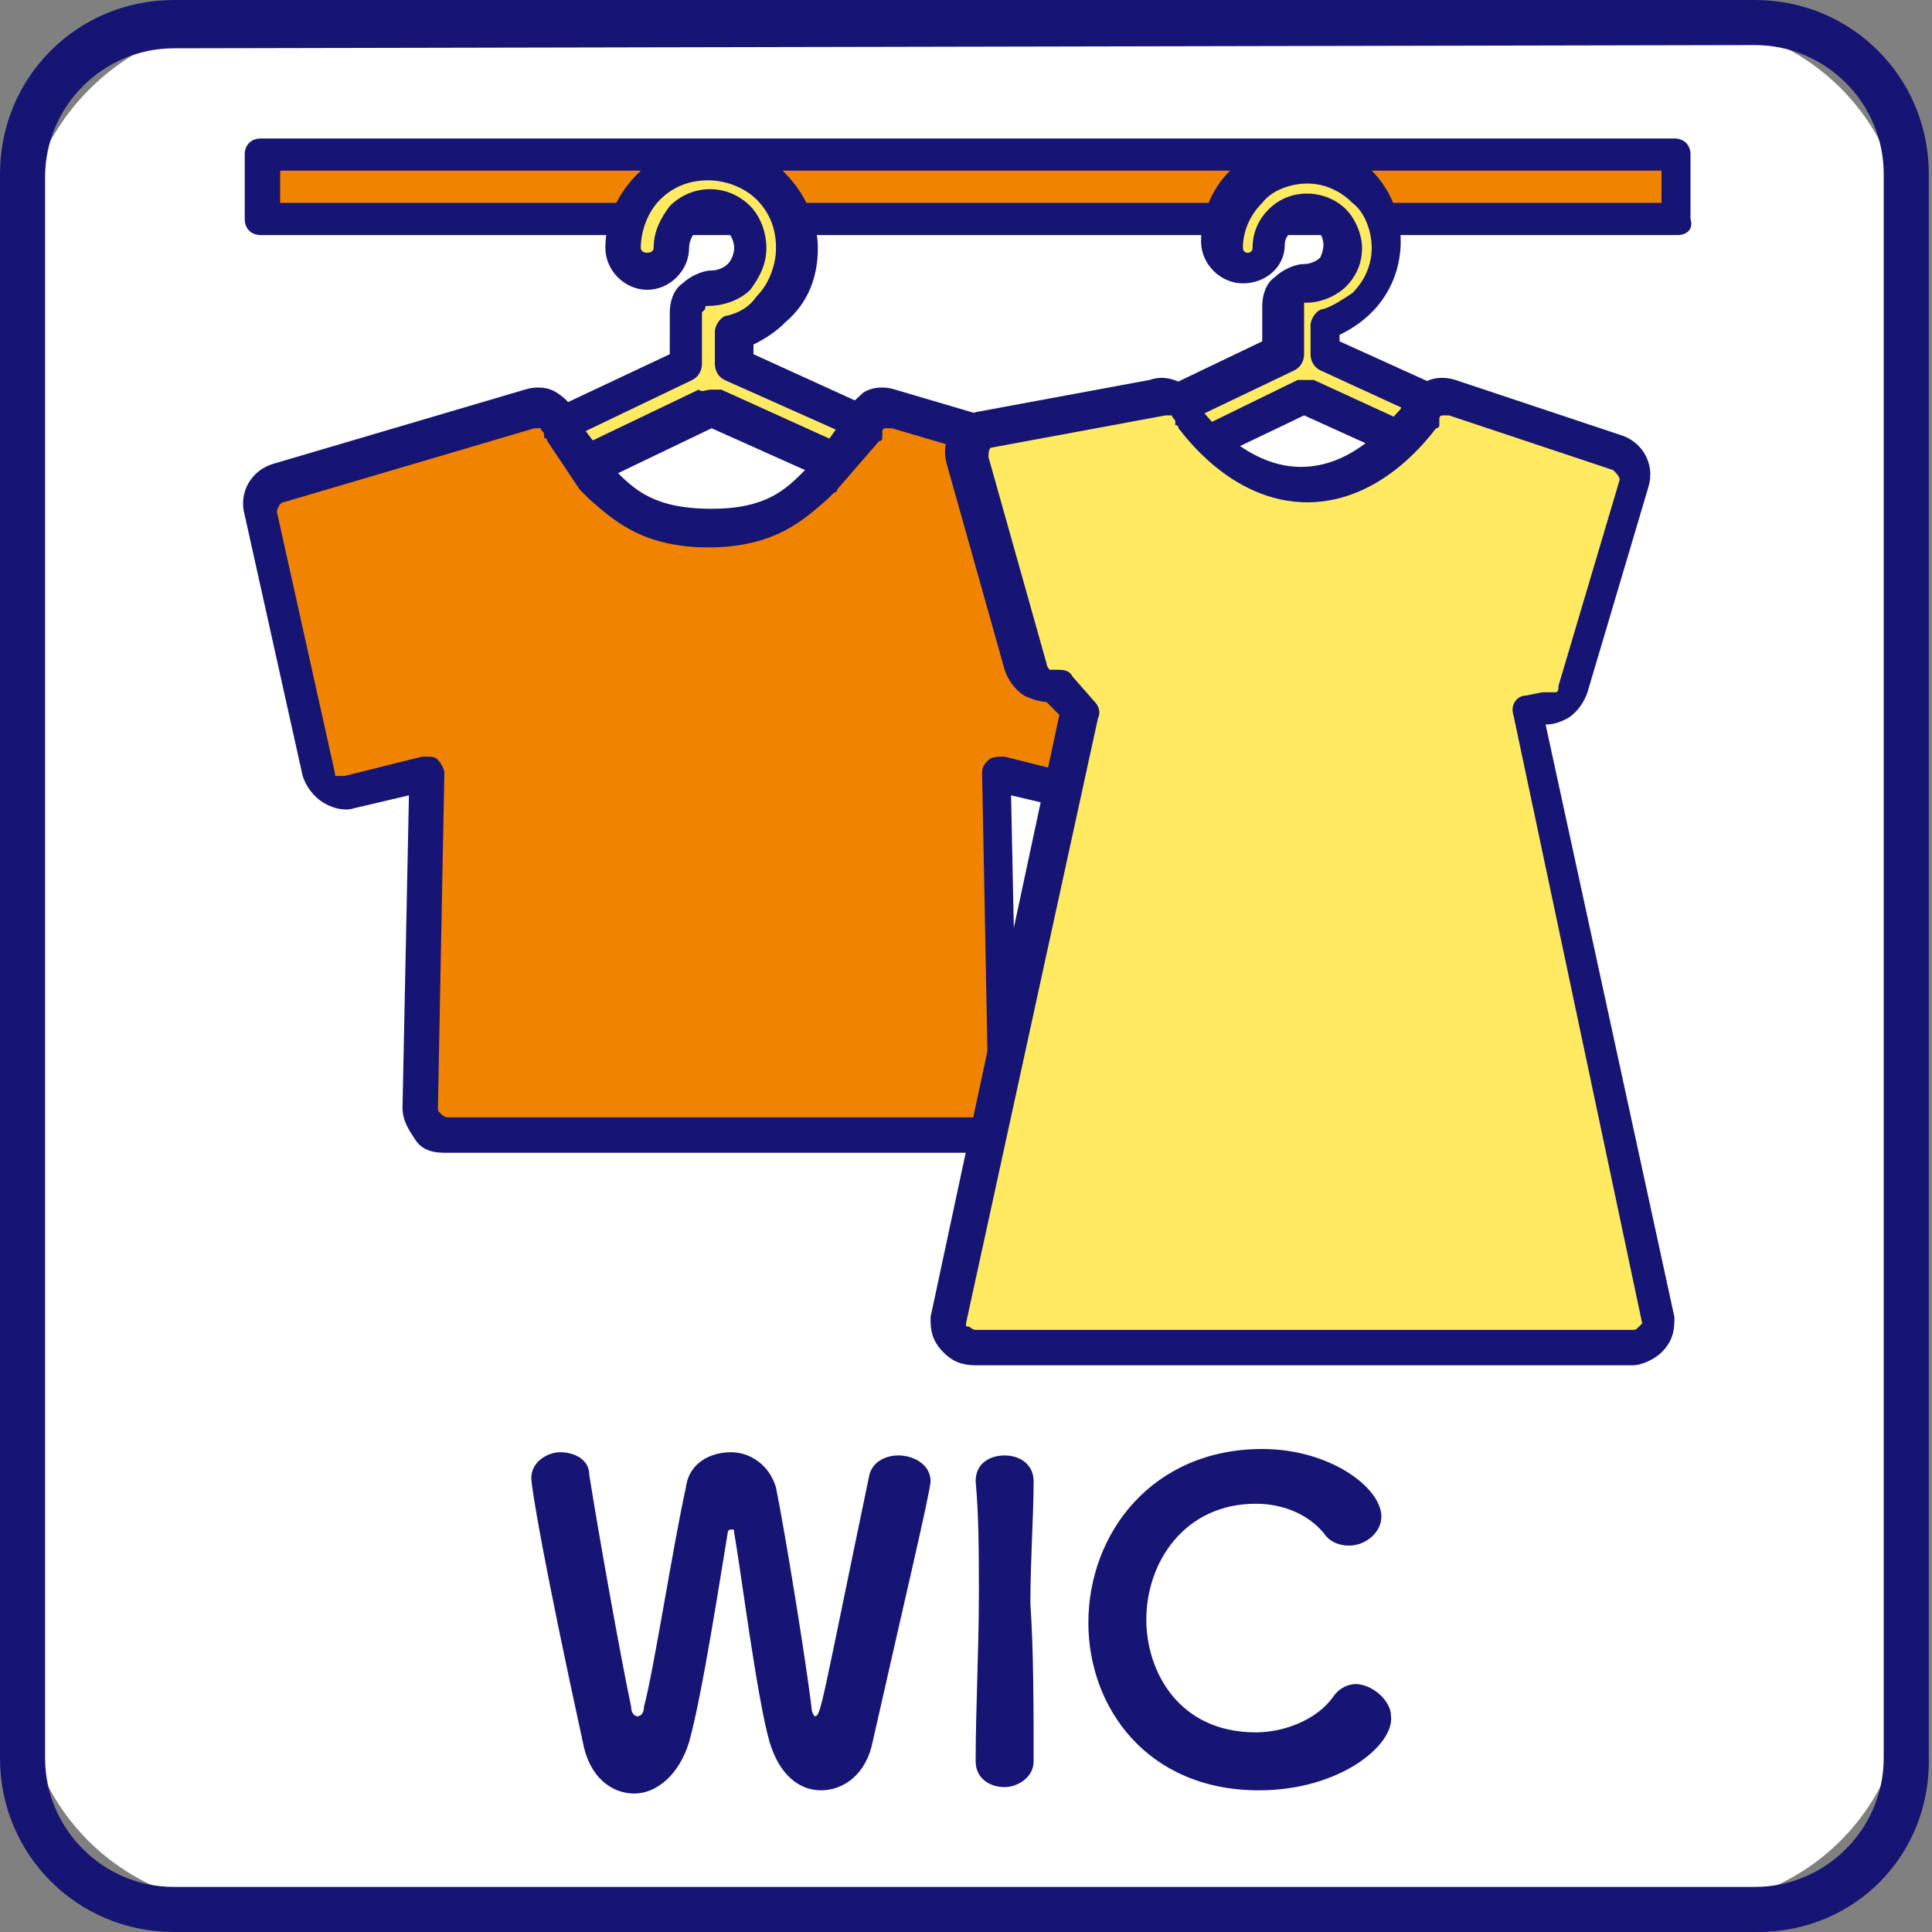
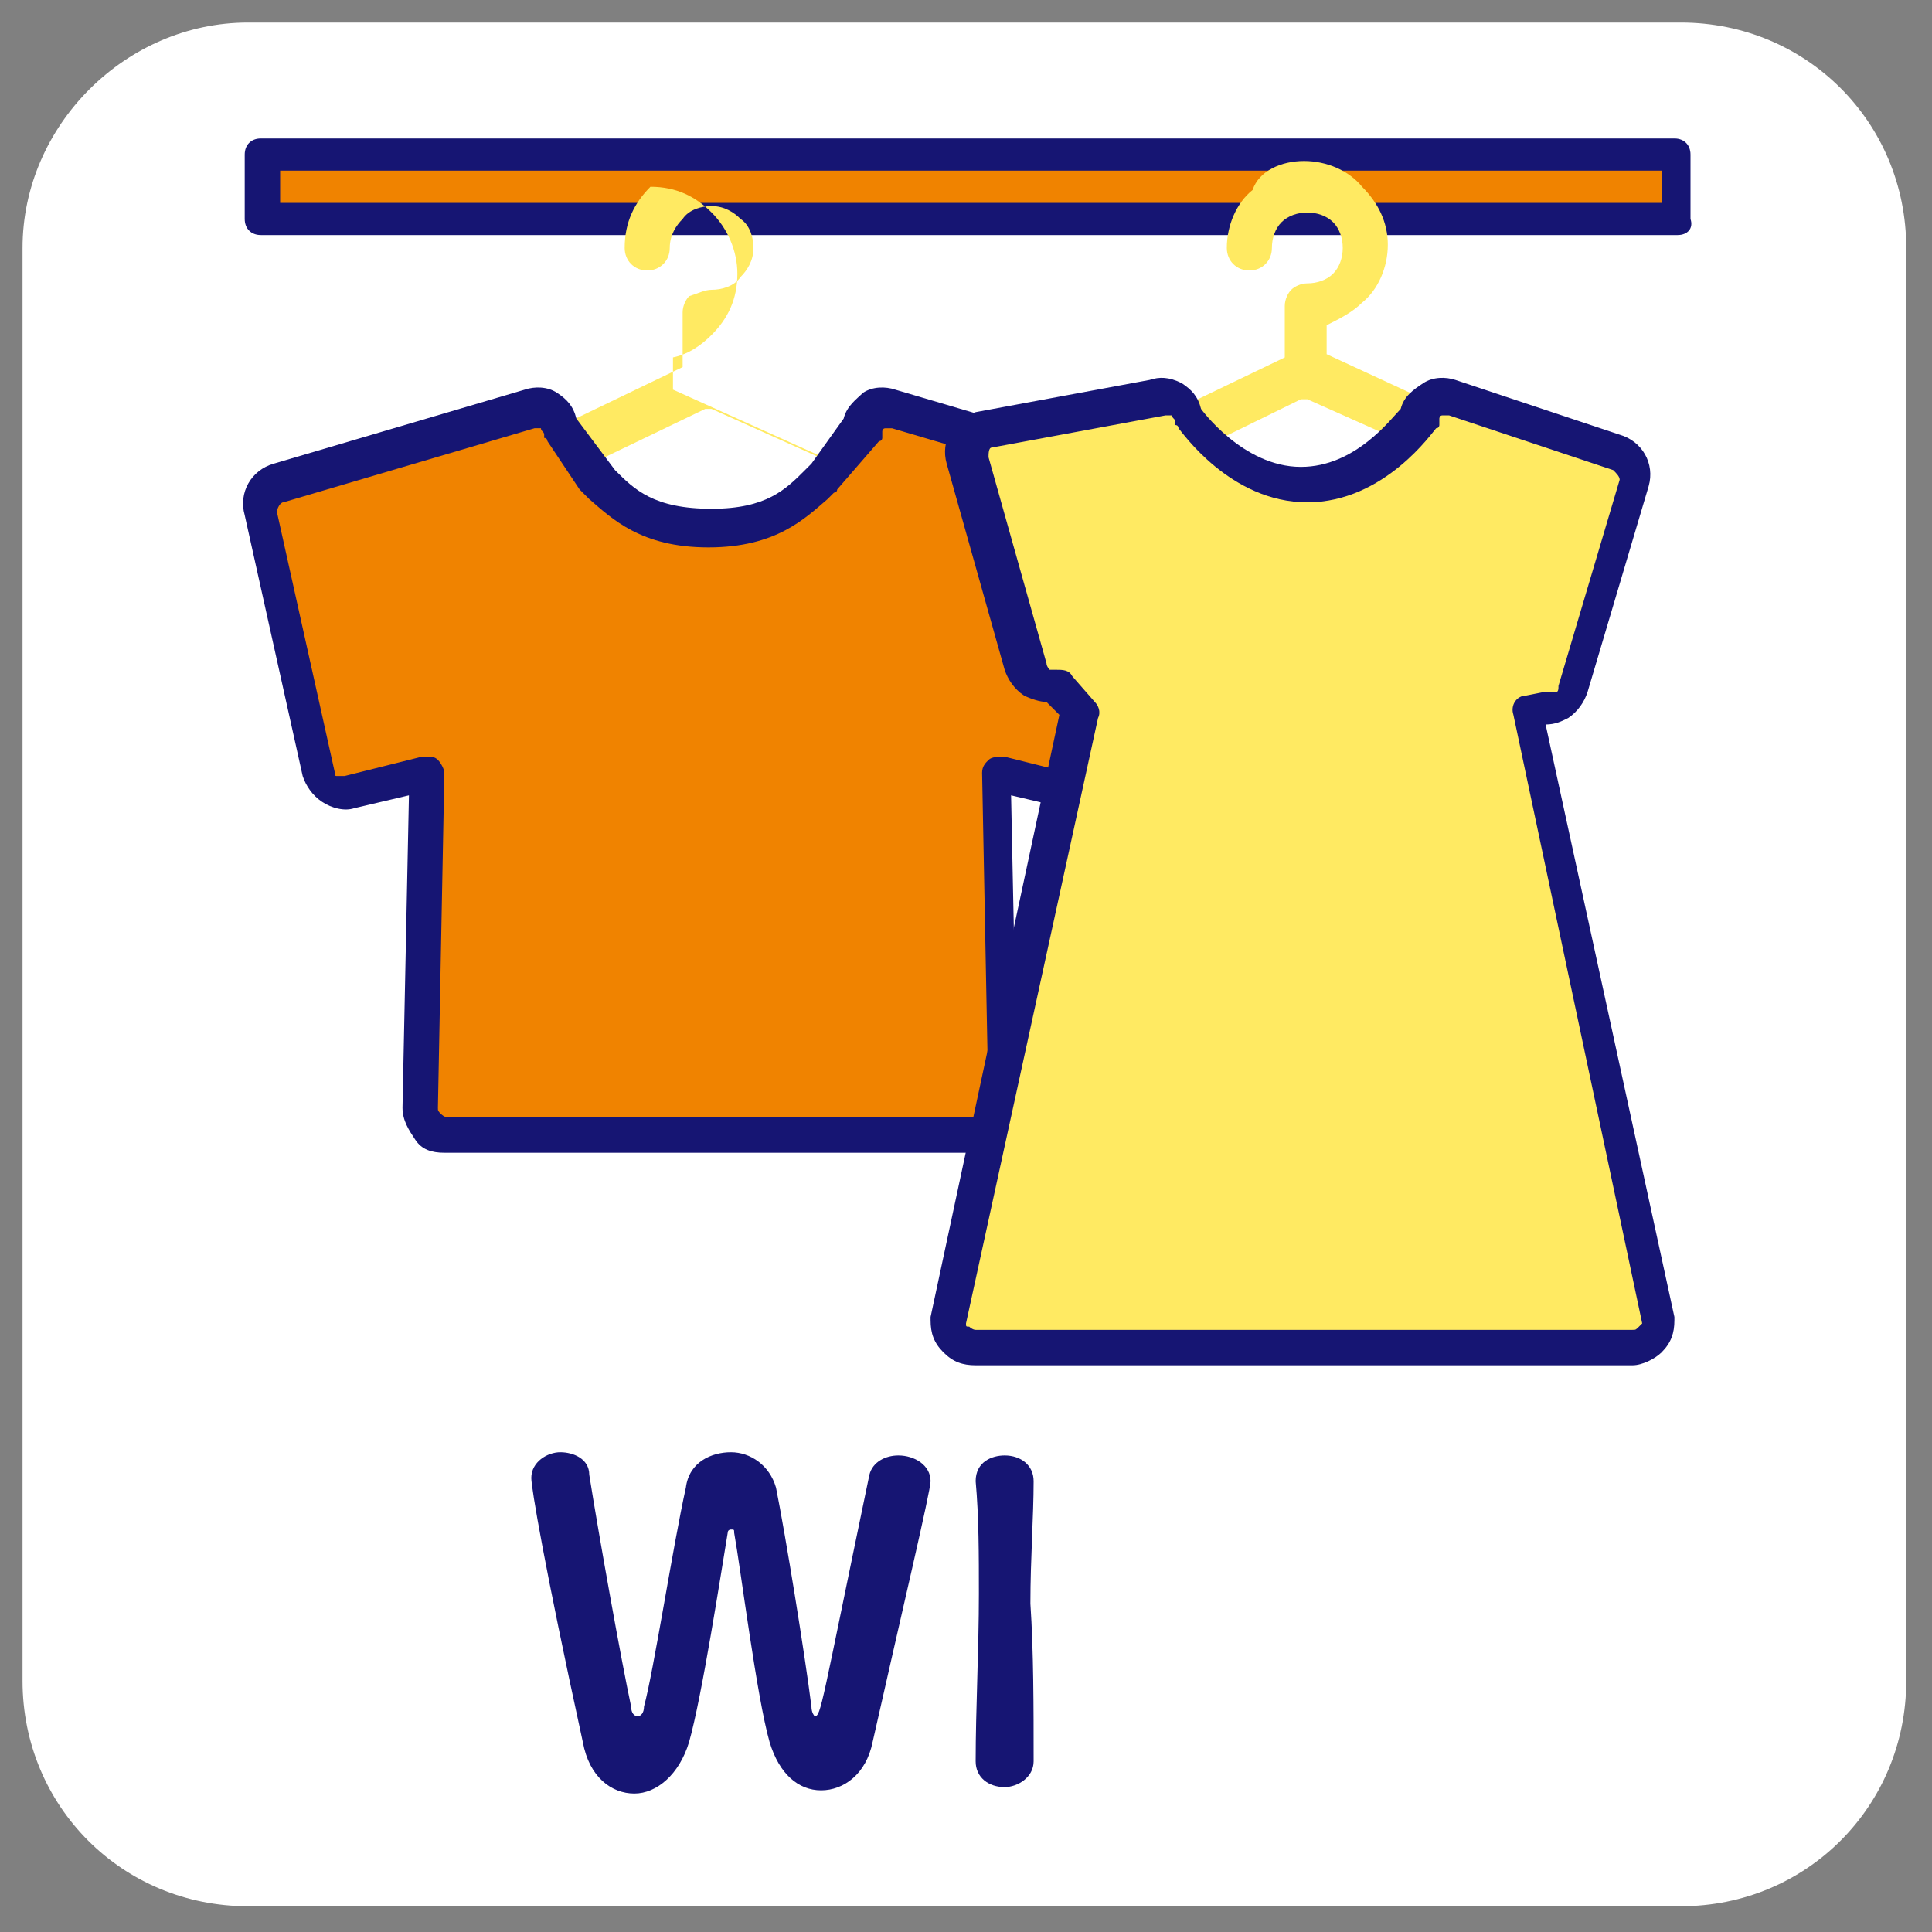
<svg xmlns="http://www.w3.org/2000/svg" version="1.1" id="レイヤー_1" x="0px" y="0px" viewBox="0 0 60 60" style="enable-background:new 0 0 60 60;" xml:space="preserve">
  <rect x="0" y="0" width="60" height="60" fill="#808080" stroke="none" />
  <style type="text/css">
	.st0{fill:#FFFFFF;}
	.st1{fill:#161573;}
	.st2{fill:#F08300;}
	.st3{fill:#FFEA62;}
</style>
  <title>plan_ic04</title>
  <g id="レイヤー_2_1_">
    <g id="内容">
      <g>
        <g>
          <g>
            <path class="st0" d="M7.7,0.7h44.5c3.9,0,7,3.1,7,7v44.5c0,3.9-3.1,7-7,7H7.7c-3.9,0-7-3.1-7-7V7.7C0.7,3.9,3.9,0.7,7.7,0.7z" />
-             <path class="st1" d="M54.6,60H5.4c-3,0-5.4-2.4-5.4-5.4l0,0V5.4C0,2.4,2.4,0,5.4,0l0,0h49.1c3,0,5.4,2.4,5.4,5.4l0,0v49.1       C60,57.6,57.6,60,54.6,60L54.6,60z M5.4,1.5c-2.2,0-4,1.8-4,4v49.1c0,2.2,1.8,4,4,4h49.1c2.2,0,4-1.8,4-4V5.4c0-2.2-1.8-4-4-4       L5.4,1.5z" />
          </g>
        </g>
      </g>
    </g>
  </g>
  <g>
    <path class="st1" d="M16.5,45.9c0-0.5,0.5-0.8,0.9-0.8c0.4,0,0.9,0.2,0.9,0.7c0.3,1.9,1,5.8,1.3,7.2c0,0.2,0.1,0.3,0.2,0.3   c0.1,0,0.2-0.1,0.2-0.3c0.3-1.1,0.9-5,1.3-6.8c0.1-0.8,0.8-1.1,1.4-1.1c0.6,0,1.2,0.4,1.4,1.1c0.3,1.5,0.9,5.2,1.1,6.8   c0,0.2,0.1,0.3,0.1,0.3c0.2,0,0.2-0.3,1.7-7.5c0.1-0.4,0.5-0.6,0.9-0.6c0.5,0,1,0.3,1,0.8c0,0.3-0.9,4.1-1.8,8.1   c-0.2,1-0.9,1.5-1.6,1.5c-0.7,0-1.3-0.5-1.6-1.5c-0.4-1.4-0.9-5.4-1.1-6.5c0-0.1,0-0.1-0.1-0.1c0,0-0.1,0-0.1,0.1   c-0.2,1.2-0.8,5.1-1.2,6.5c-0.3,1-1,1.6-1.7,1.6c-0.7,0-1.4-0.5-1.6-1.6C16.9,48.6,16.5,46.2,16.5,45.9z" />
    <path class="st1" d="M32.1,54.7c0,0.5-0.5,0.8-0.9,0.8c-0.5,0-0.9-0.3-0.9-0.8v0c0-1.6,0.1-3.5,0.1-5.2c0-1.2,0-2.4-0.1-3.5   c0-0.6,0.5-0.8,0.9-0.8c0.5,0,0.9,0.3,0.9,0.8v0c0,1.1-0.1,2.4-0.1,3.8C32.1,51.3,32.1,53,32.1,54.7L32.1,54.7z" />
-     <path class="st1" d="M39.1,55.6c-3.5,0-5.3-2.6-5.3-5.2c0-2.8,2-5.4,5.4-5.4c2.1,0,3.7,1.2,3.7,2.1c0,0.5-0.5,0.9-1,0.9   c-0.3,0-0.6-0.1-0.8-0.4c-0.5-0.6-1.3-0.9-2.1-0.9c-2.2,0-3.4,1.8-3.4,3.6c0,1.6,1,3.5,3.4,3.5c0.9,0,1.9-0.4,2.4-1.1   c0.2-0.3,0.5-0.4,0.7-0.4c0.5,0,1.1,0.5,1.1,1C43.3,54.2,41.6,55.6,39.1,55.6z" />
  </g>
  <g>
    <rect x="8.1" y="4.8" class="st2" width="43.9" height="2" />
    <path class="st1" d="M52.1,7.3H8.1c-0.3,0-0.5-0.2-0.5-0.5v-2c0-0.3,0.2-0.5,0.5-0.5h43.9c0.3,0,0.5,0.2,0.5,0.5v2   C52.6,7.1,52.4,7.3,52.1,7.3z M8.7,6.3h42.9V5.3H8.7V6.3z" />
  </g>
  <g>
    <g>
-       <path class="st3" d="M29,15.8l-6.9-3.1c0,0-0.1,0-0.1,0s-0.1,0-0.1,0l-5.2,2.5l-0.9-1.2l5.4-2.6V9.7c0-0.2,0.1-0.4,0.2-0.5    C21.7,9.1,21.9,9,22.1,9c0.3,0,0.7-0.1,0.9-0.4l0,0c0.2-0.2,0.4-0.5,0.4-0.9c0-0.3-0.1-0.7-0.4-0.9l0,0c-0.2-0.2-0.5-0.4-0.9-0.4    c-0.3,0-0.7,0.1-0.9,0.4l0,0c-0.2,0.2-0.4,0.5-0.4,0.9c0,0.4-0.3,0.7-0.7,0.7c-0.4,0-0.7-0.3-0.7-0.7c0-0.8,0.3-1.4,0.8-1.9    C20.6,5.3,21.3,5,22.1,5c0.8,0,1.4,0.3,1.9,0.8l0,0c0.5,0.5,0.8,1.2,0.8,1.9c0,0.8-0.3,1.4-0.8,1.9c-0.3,0.3-0.7,0.6-1.2,0.7v1    l7.1,3.2L29,15.8z" />
-       <path class="st1" d="M29,16.3c-0.1,0-0.2,0-0.2,0l-6.7-3l-5,2.4c-0.2,0.1-0.5,0-0.7-0.2l-0.9-1.2c-0.1-0.1-0.1-0.3-0.1-0.5    c0-0.2,0.1-0.3,0.3-0.4l5.1-2.4V9.7c0-0.3,0.1-0.7,0.4-0.9c0.2-0.2,0.6-0.4,0.9-0.4c0.2,0,0.4-0.1,0.5-0.2    c0.1-0.1,0.2-0.3,0.2-0.5c0-0.2-0.1-0.4-0.2-0.5C22.5,7.2,22.3,7,22.1,7c-0.2,0-0.4,0.1-0.5,0.2c-0.1,0.1-0.2,0.3-0.2,0.5    c0,0.7-0.6,1.3-1.3,1.3c-0.7,0-1.3-0.6-1.3-1.3c0-0.9,0.4-1.7,1-2.3c0.6-0.6,1.4-1,2.3-1c0,0,0,0,0,0c0.9,0,1.7,0.3,2.3,1    c0.6,0.6,1,1.5,1,2.3c0,0.9-0.3,1.7-1,2.3c-0.3,0.3-0.6,0.5-1,0.7V11l6.8,3.1c0.1,0.1,0.3,0.2,0.3,0.4c0,0.2,0,0.3-0.1,0.5    l-0.9,1.2C29.4,16.3,29.2,16.3,29,16.3z M22.1,12.1c0.1,0,0.2,0,0.3,0l6.4,2.9l0.2-0.3l-6.5-2.9c-0.2-0.1-0.3-0.3-0.3-0.5v-1    c0-0.2,0.2-0.5,0.4-0.5c0.4-0.1,0.7-0.3,0.9-0.6c0.4-0.4,0.6-1,0.6-1.5c0-0.6-0.2-1.1-0.6-1.5c-0.4-0.4-1-0.6-1.5-0.6c0,0,0,0,0,0    c-0.6,0-1.1,0.2-1.5,0.6c-0.4,0.4-0.6,1-0.6,1.5c0,0.2,0.4,0.2,0.4,0c0-0.5,0.2-0.9,0.5-1.3c0.7-0.7,1.8-0.7,2.5,0    c0.3,0.3,0.5,0.8,0.5,1.3c0,0.5-0.2,0.9-0.5,1.3c-0.3,0.3-0.8,0.5-1.3,0.5c-0.1,0-0.1,0-0.1,0.1c0,0-0.1,0.1-0.1,0.1v1.6    c0,0.2-0.1,0.4-0.3,0.5l-4.8,2.3l0.2,0.3l4.8-2.3C21.8,12.2,21.9,12.1,22.1,12.1C22.1,12.2,22.1,12.1,22.1,12.1z" />
+       <path class="st3" d="M29,15.8l-6.9-3.1c0,0-0.1,0-0.1,0s-0.1,0-0.1,0l-5.2,2.5l-0.9-1.2l5.4-2.6V9.7c0-0.2,0.1-0.4,0.2-0.5    C21.7,9.1,21.9,9,22.1,9c0.3,0,0.7-0.1,0.9-0.4l0,0c0.2-0.2,0.4-0.5,0.4-0.9c0-0.3-0.1-0.7-0.4-0.9l0,0c-0.2-0.2-0.5-0.4-0.9-0.4    c-0.3,0-0.7,0.1-0.9,0.4l0,0c-0.2,0.2-0.4,0.5-0.4,0.9c0,0.4-0.3,0.7-0.7,0.7c-0.4,0-0.7-0.3-0.7-0.7c0-0.8,0.3-1.4,0.8-1.9    c0.8,0,1.4,0.3,1.9,0.8l0,0c0.5,0.5,0.8,1.2,0.8,1.9c0,0.8-0.3,1.4-0.8,1.9c-0.3,0.3-0.7,0.6-1.2,0.7v1    l7.1,3.2L29,15.8z" />
    </g>
    <g>
      <path class="st2" d="M25.6,14.8c-0.7,0.6-1.4,1.5-3.5,1.5s-2.8-0.9-3.5-1.5l-1.1-1.5c0,0,0,0,0,0l0-0.1l0,0l0,0    c-0.1-0.2-0.2-0.4-0.4-0.5c-0.2-0.1-0.4-0.1-0.6-0.1L8.7,15C8.3,15.2,8,15.6,8.1,16L10,24c0,0.2,0.2,0.4,0.3,0.5    c0.2,0.1,0.4,0.1,0.6,0.1l2.4-0.6l-0.2,10.4c0,0.2,0.1,0.4,0.2,0.6c0.1,0.1,0.3,0.2,0.6,0.2h16.5c0.2,0,0.4-0.1,0.6-0.2    c0.1-0.1,0.2-0.4,0.2-0.6L30.9,24l2.4,0.6c0.2,0,0.4,0,0.6-0.1c0.2-0.1,0.3-0.3,0.3-0.5L36,16c0.1-0.4-0.1-0.8-0.5-0.9l-7.8-2.3    c-0.2-0.1-0.4,0-0.6,0.1c-0.2,0.1-0.3,0.3-0.4,0.5l0,0c0,0,0,0,0,0.1L25.6,14.8z" />
      <path class="st1" d="M30.3,35.8H13.8c-0.4,0-0.7-0.1-0.9-0.4c-0.2-0.3-0.4-0.6-0.4-1l0.2-9.7L11,25.1c-0.3,0.1-0.7,0-1-0.2    c-0.3-0.2-0.5-0.5-0.6-0.8l-1.8-8.1c-0.2-0.7,0.2-1.4,0.9-1.6l7.8-2.3c0.3-0.1,0.7-0.1,1,0.1c0.3,0.2,0.5,0.4,0.6,0.8l1.2,1.6    c0.6,0.6,1.2,1.2,3,1.2c1.7,0,2.3-0.6,2.9-1.2l0.2-0.2l1-1.4c0.1-0.4,0.4-0.6,0.6-0.8c0.3-0.2,0.7-0.2,1-0.1l7.8,2.3    c0.7,0.2,1.1,0.9,0.9,1.6l-1.8,8.1c-0.1,0.3-0.3,0.6-0.6,0.8c-0.3,0.2-0.7,0.2-1,0.2l-1.7-0.4l0.2,9.7c0,0.4-0.1,0.7-0.4,1    C31,35.6,30.7,35.8,30.3,35.8z M13.3,23.5c0.1,0,0.2,0,0.3,0.1c0.1,0.1,0.2,0.3,0.2,0.4l-0.2,10.4c0,0.1,0,0.1,0.1,0.2    c0,0,0.1,0.1,0.2,0.1h16.5c0.1,0,0.1,0,0.2-0.1c0,0,0.1-0.1,0.1-0.2l-0.2-10.4c0-0.2,0.1-0.3,0.2-0.4c0.1-0.1,0.3-0.1,0.5-0.1    l2.4,0.6c0.1,0,0.1,0,0.2,0c0.1,0,0.1-0.1,0.1-0.1l1.8-8.1c0-0.1,0-0.2-0.2-0.3l-7.8-2.3c-0.1,0-0.1,0-0.2,0    c-0.1,0-0.1,0.1-0.1,0.1c0,0,0,0,0,0.1l0,0.1c0,0,0,0.1-0.1,0.1L26,15.2c0,0,0,0.1-0.1,0.1l-0.2,0.2c-0.7,0.6-1.6,1.5-3.7,1.5    c-2.1,0-3-0.9-3.7-1.5l-0.2-0.2c0,0-0.1-0.1-0.1-0.1L17,13.7c0,0,0-0.1-0.1-0.1c0,0,0-0.1,0-0.1c0-0.1-0.1-0.1-0.1-0.2    c-0.1,0-0.1,0-0.2,0l-7.8,2.3c-0.1,0-0.2,0.2-0.2,0.3l1.8,8.1c0,0.1,0,0.1,0.1,0.1c0.1,0,0.1,0,0.2,0l2.4-0.6    C13.2,23.5,13.2,23.5,13.3,23.5z M25.6,14.8L25.6,14.8L25.6,14.8z" />
    </g>
  </g>
  <g>
    <g>
      <path class="st3" d="M47.1,15.3l-6.5-2.9c0,0-0.1,0-0.1,0c0,0-0.1,0-0.1,0l-4.9,2.4l-0.8-1.2l5.2-2.5V9.5c0-0.2,0.1-0.4,0.2-0.5    c0.1-0.1,0.3-0.2,0.5-0.2c0.3,0,0.6-0.1,0.8-0.3l0,0c0.2-0.2,0.3-0.5,0.3-0.8c0-0.3-0.1-0.6-0.3-0.8l0,0c-0.2-0.2-0.5-0.3-0.8-0.3    c-0.3,0-0.6,0.1-0.8,0.3l0,0c-0.2,0.2-0.3,0.5-0.3,0.8c0,0.4-0.3,0.7-0.7,0.7c-0.4,0-0.7-0.3-0.7-0.7c0-0.7,0.3-1.4,0.8-1.8    C39.1,5.3,39.8,5,40.5,5c0.7,0,1.4,0.3,1.8,0.8l0,0c0.5,0.5,0.8,1.1,0.8,1.8c0,0.7-0.3,1.4-0.8,1.8c-0.3,0.3-0.7,0.5-1.1,0.7V11    l6.7,3.1L47.1,15.3z" />
-       <path class="st1" d="M47.1,15.8c-0.1,0-0.2,0-0.2,0l-6.4-2.9l-4.8,2.3c-0.2,0.1-0.5,0-0.7-0.2l-0.8-1.2c-0.1-0.1-0.1-0.3-0.1-0.5    c0-0.2,0.1-0.3,0.3-0.4l4.8-2.3V9.5c0-0.3,0.1-0.7,0.4-0.9c0.2-0.2,0.6-0.4,0.9-0.4c0.2,0,0.4-0.1,0.5-0.2C41,8,41.1,7.8,41.1,7.6    c0-0.2-0.1-0.4-0.2-0.4C40.8,7.1,40.7,7,40.5,7c-0.2,0-0.4,0.1-0.4,0.2c-0.1,0.1-0.2,0.2-0.2,0.4c0,0.7-0.6,1.2-1.3,1.2    c-0.7,0-1.3-0.6-1.3-1.3c0-0.8,0.3-1.6,0.9-2.2c0.6-0.6,1.4-0.9,2.2-0.9c0,0,0,0,0,0c0.8,0,1.6,0.3,2.2,0.9    c0.6,0.6,0.9,1.4,0.9,2.2c0,0.8-0.3,1.6-0.9,2.2c-0.3,0.3-0.6,0.5-1,0.7v0.2l6.4,2.9c0.1,0.1,0.3,0.2,0.3,0.4c0,0.2,0,0.3-0.1,0.5    l-0.8,1.2C47.4,15.7,47.3,15.8,47.1,15.8z M40.5,11.8c0.1,0,0.2,0,0.3,0l6.1,2.8l0.2-0.3L41,11.5c-0.2-0.1-0.3-0.3-0.3-0.5v-0.9    c0-0.2,0.2-0.5,0.4-0.5c0.3-0.1,0.6-0.3,0.9-0.5c0.4-0.4,0.6-0.9,0.6-1.4c0-0.5-0.2-1.1-0.6-1.4c-0.4-0.4-0.9-0.6-1.4-0.6    c0,0,0,0,0,0c-0.5,0-1.1,0.2-1.4,0.6c-0.4,0.4-0.6,0.9-0.6,1.4c0,0.2,0.3,0.2,0.3,0c0-0.5,0.2-0.9,0.5-1.2c0.7-0.7,1.8-0.6,2.4,0    c0.3,0.3,0.5,0.8,0.5,1.2c0,0.5-0.2,0.9-0.5,1.2c-0.3,0.3-0.8,0.5-1.2,0.5c0,0-0.1,0-0.1,0c0,0,0,0.1,0,0.1V11    c0,0.2-0.1,0.4-0.3,0.5l-4.6,2.2l0.2,0.3l4.5-2.2C40.2,11.8,40.3,11.8,40.5,11.8C40.5,11.8,40.5,11.8,40.5,11.8z" />
    </g>
    <g>
      <path class="st3" d="M40.5,15c-2.1,0-3.6-2.1-3.6-2.1c0,0,0,0,0,0l0-0.1l0,0l0,0c-0.1-0.2-0.2-0.4-0.4-0.5    c-0.2-0.1-0.4-0.1-0.6-0.1l-5.4,1c-0.4,0.1-0.6,0.5-0.5,0.9l1.8,6.4c0,0.2,0.2,0.4,0.4,0.5c0.2,0.1,0.4,0.1,0.6,0.1l0.7,0.8l-4,19    c0,0.2,0.1,0.4,0.2,0.6c0.1,0.2,0.4,0.2,0.6,0.2h20.4c0.2,0,0.4-0.1,0.6-0.2c0.1-0.2,0.2-0.4,0.2-0.6l-4-19l0.5-0.1    c0.2,0,0.4,0,0.6-0.1c0.2-0.1,0.3-0.3,0.4-0.5l1.8-6.4c0.1-0.4-0.1-0.8-0.5-0.9l-5.1-1.7c-0.2-0.1-0.4,0-0.6,0.1    c-0.2,0.1-0.3,0.3-0.4,0.5l0,0c0,0,0,0,0,0.1C44,13,42.6,15,40.5,15z" />
      <path class="st1" d="M50.7,42.4H30.3c-0.4,0-0.7-0.1-1-0.4c-0.3-0.3-0.4-0.6-0.4-1c0,0,0-0.1,0-0.1l4-18.7l-0.4-0.4    c-0.2,0-0.5-0.1-0.7-0.2c-0.3-0.2-0.5-0.5-0.6-0.8l-1.8-6.4c-0.2-0.7,0.2-1.4,0.9-1.6l5.4-1c0.3-0.1,0.6-0.1,1,0.1    c0.3,0.2,0.5,0.4,0.6,0.8l0,0c0,0,1.3,1.8,3.1,1.8c1.7,0,2.8-1.5,3.1-1.8c0.1-0.4,0.4-0.6,0.7-0.8c0.3-0.2,0.7-0.2,1-0.1l5.1,1.7    c0.7,0.2,1.1,0.9,0.9,1.6l-1.9,6.4c-0.1,0.3-0.3,0.6-0.6,0.8c-0.2,0.1-0.4,0.2-0.7,0.2L52,40.9c0,0,0,0.1,0,0.1    c0,0.4-0.1,0.7-0.4,1C51.4,42.2,51,42.4,50.7,42.4z M30,41.1c0,0.1,0,0.1,0.1,0.1c0,0,0.1,0.1,0.2,0.1h20.4c0.1,0,0.1,0,0.2-0.1    c0,0,0.1-0.1,0.1-0.1l-4-18.9c-0.1-0.3,0.1-0.6,0.4-0.6l0.5-0.1c0.1,0,0.2,0,0.2,0c0.1,0,0.1,0,0.2,0c0.1,0,0.1-0.1,0.1-0.2    l1.9-6.4c0-0.1-0.1-0.2-0.2-0.3l-5.1-1.7c0,0-0.1,0-0.2,0c-0.1,0-0.1,0.1-0.1,0.1c0,0,0,0.1,0,0.1l0,0.1c0,0,0,0.1-0.1,0.1    c-0.1,0.1-1.6,2.3-4,2.3c-2.4,0-3.9-2.2-4-2.3c0,0,0-0.1-0.1-0.1c0,0,0-0.1,0-0.1c0-0.1-0.1-0.1-0.1-0.2c-0.1,0-0.1,0-0.2,0    l-5.4,1c-0.1,0-0.1,0.2-0.1,0.3l1.8,6.4c0,0.1,0.1,0.2,0.1,0.2c0.1,0,0.1,0,0.2,0c0.2,0,0.4,0,0.5,0.2l0.7,0.8    c0.1,0.1,0.2,0.3,0.1,0.5L30,41.1z" />
    </g>
  </g>
</svg>